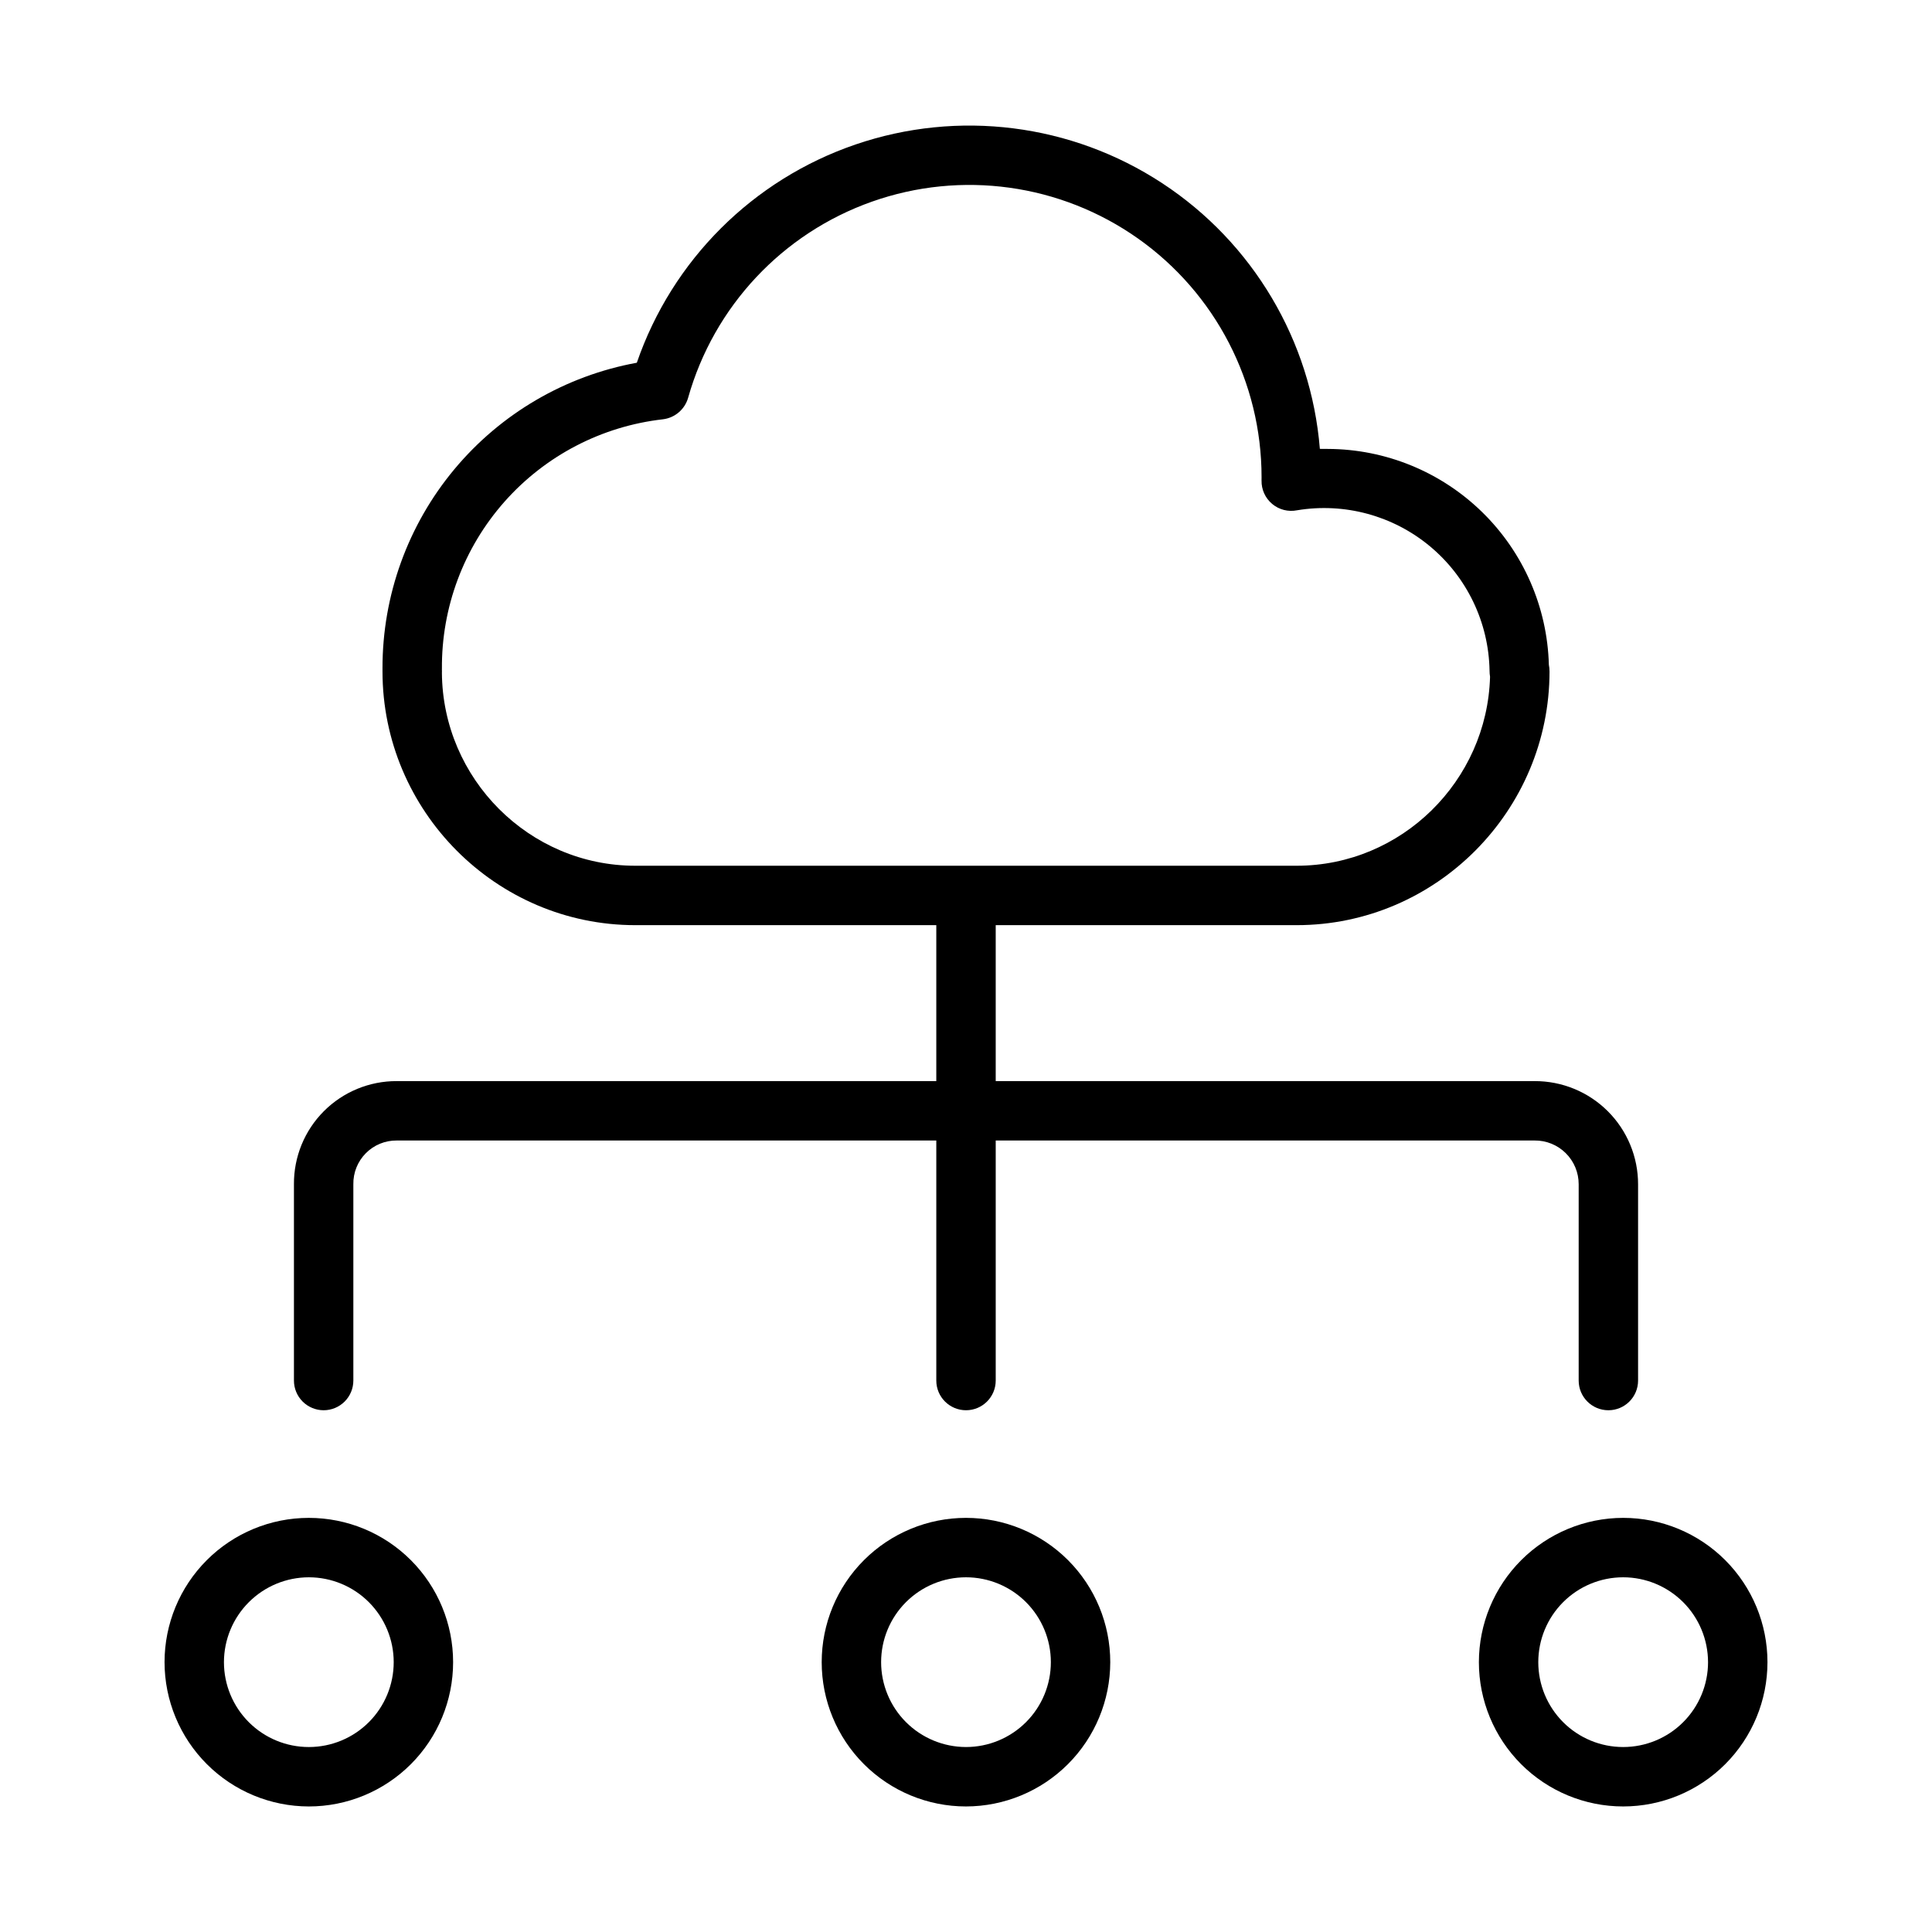
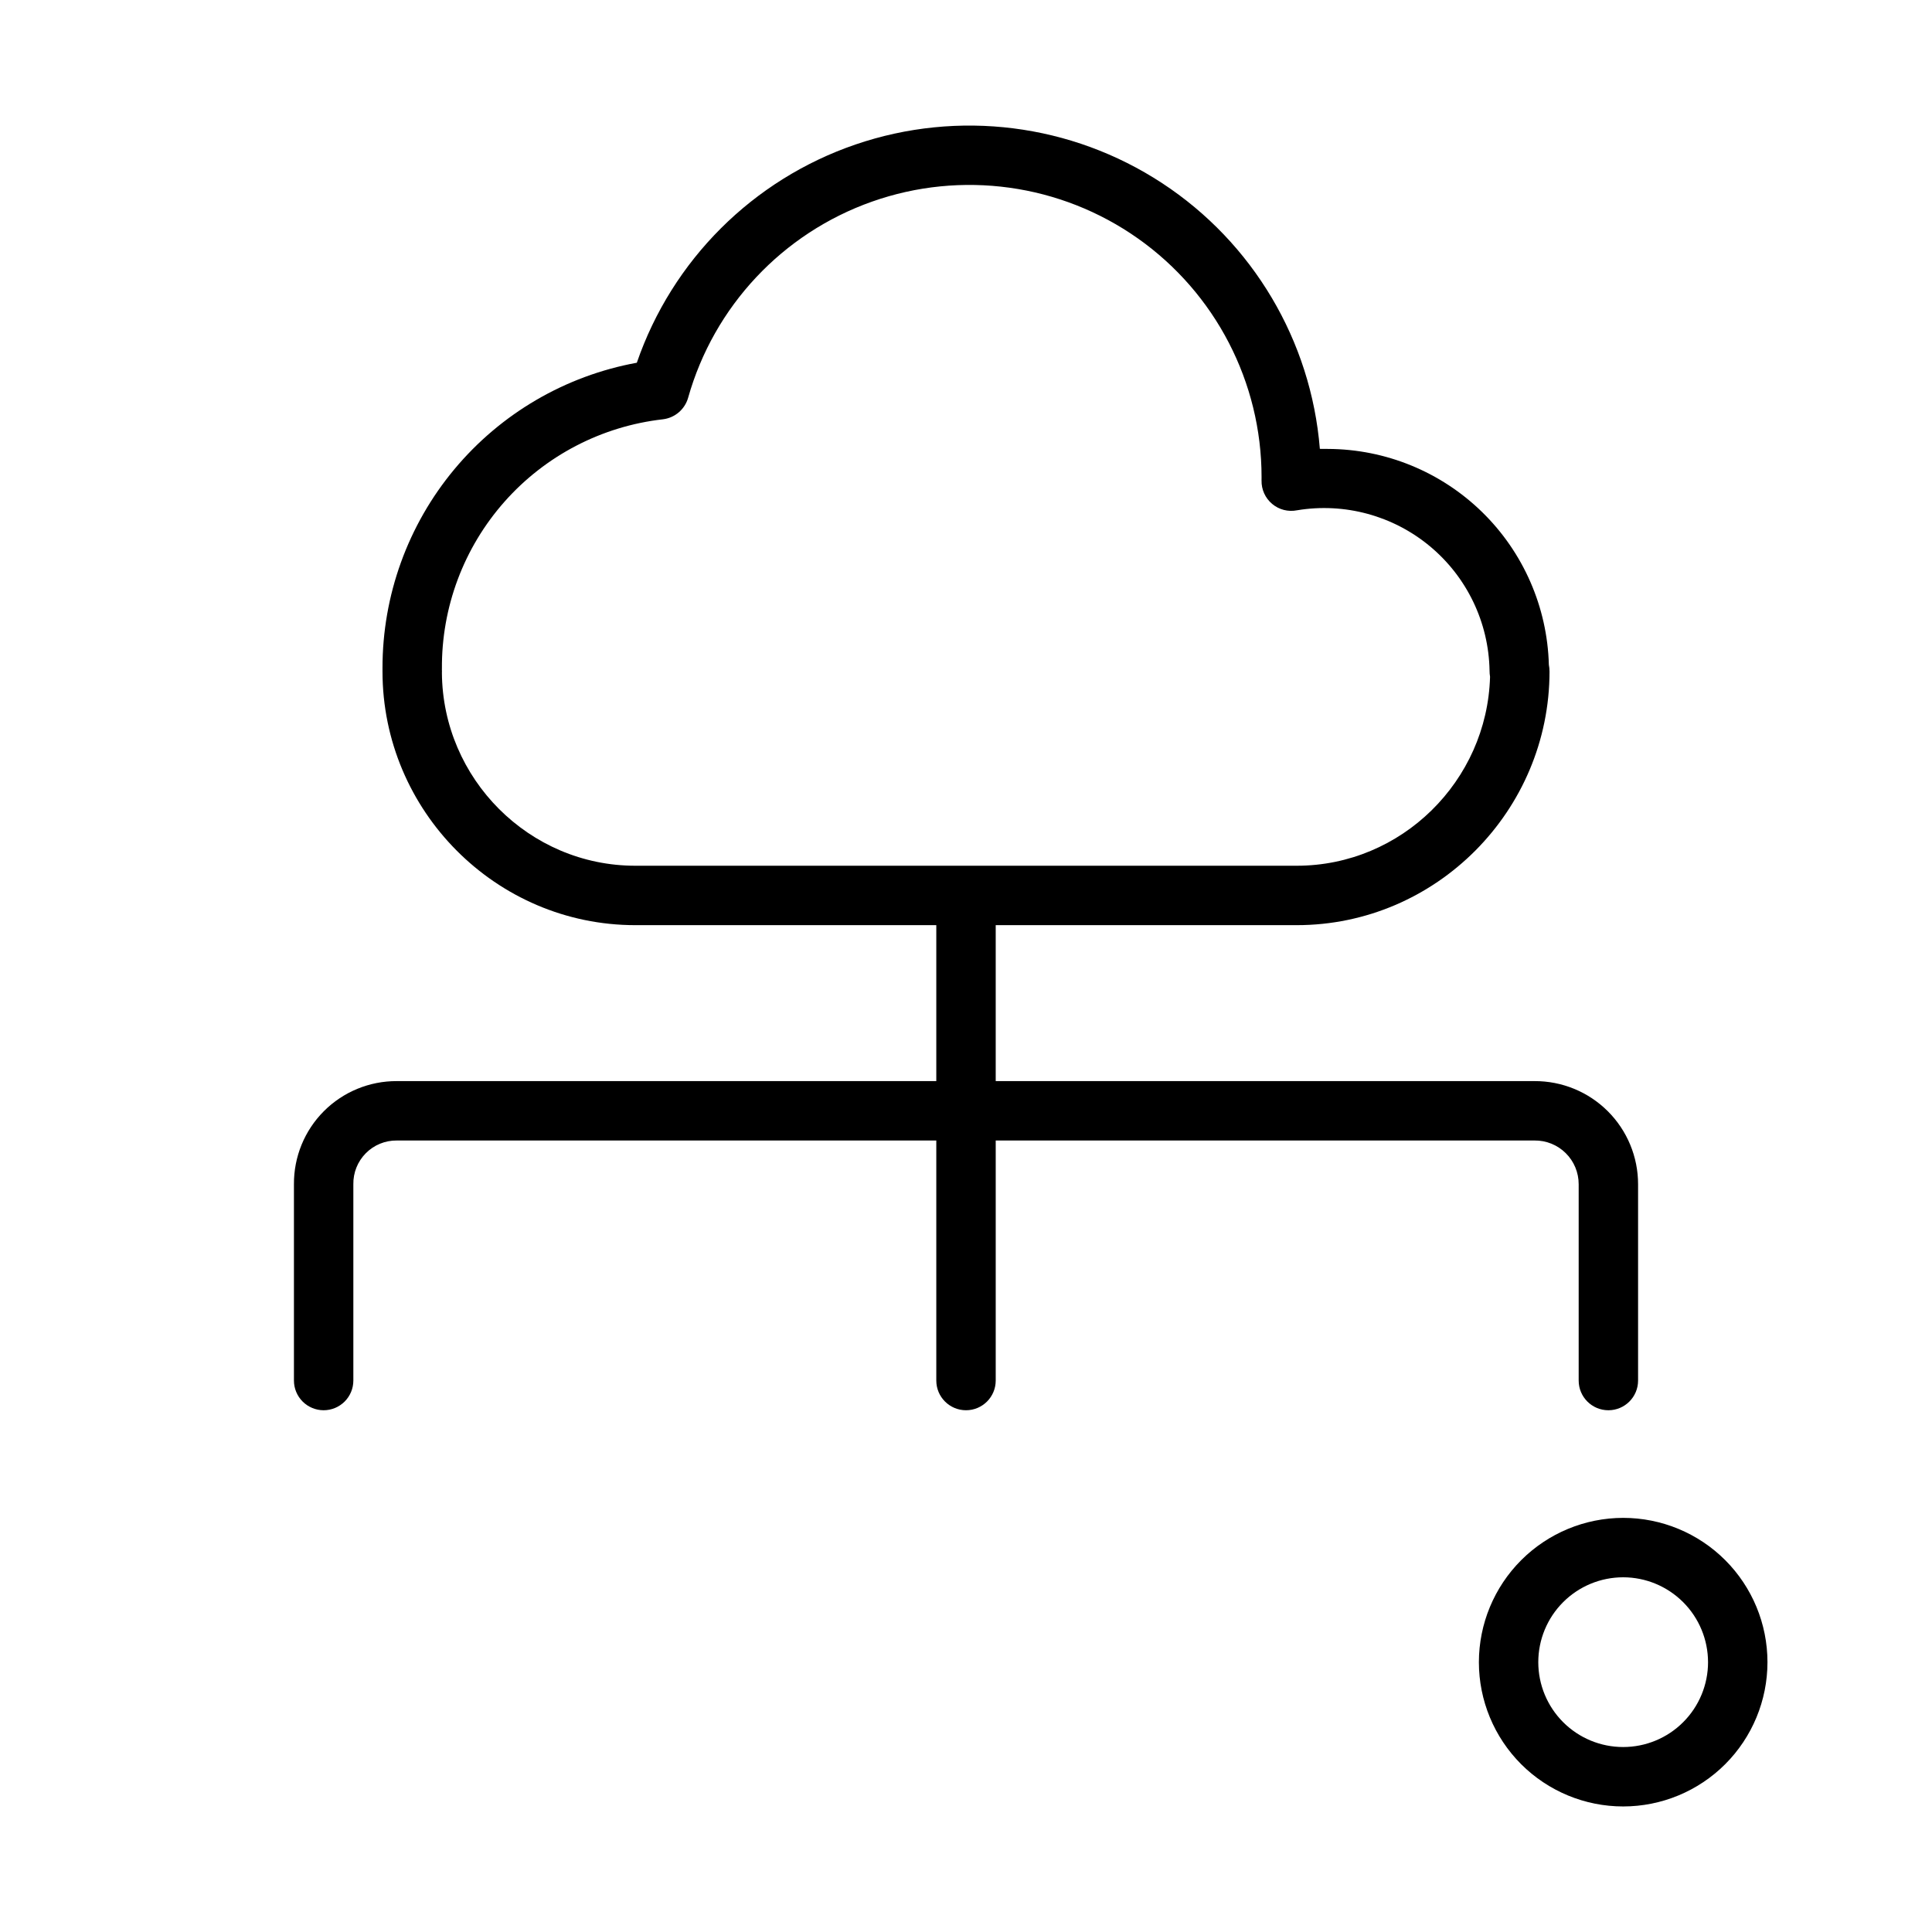
<svg xmlns="http://www.w3.org/2000/svg" fill="#000000" width="800px" height="800px" version="1.1" viewBox="144 144 512 512">
  <g>
-     <path d="m438.23 584.49c0-10.141-4.027-19.867-11.199-27.039-7.172-7.168-16.895-11.199-27.035-11.199s-19.867 4.031-27.039 11.199c-7.172 7.172-11.199 16.898-11.199 27.039 0 10.141 4.027 19.867 11.199 27.039 7.172 7.168 16.898 11.199 27.039 11.199 10.137-0.012 19.855-4.043 27.023-11.215 7.168-7.168 11.199-16.887 11.211-27.023zm-60.73 0h0.004c0-5.965 2.367-11.688 6.586-15.906 4.219-4.215 9.938-6.586 15.906-6.586 5.965 0 11.684 2.371 15.902 6.586 4.219 4.219 6.59 9.941 6.59 15.906 0 5.965-2.371 11.688-6.59 15.906-4.219 4.215-9.938 6.586-15.902 6.586-5.965-0.008-11.68-2.379-15.898-6.594-4.215-4.219-6.59-9.934-6.594-15.898z" />
    <path d="m535.92 584.49c0 10.141 4.031 19.867 11.199 27.039 7.172 7.168 16.898 11.199 27.039 11.199s19.867-4.031 27.039-11.199c7.168-7.172 11.199-16.898 11.199-27.039 0-10.141-4.031-19.867-11.199-27.039-7.172-7.168-16.898-11.199-27.039-11.199-10.137 0.012-19.859 4.043-27.027 11.211-7.168 7.168-11.199 16.891-11.211 27.027zm60.73 0c0 5.965-2.371 11.688-6.59 15.906-4.215 4.219-9.938 6.586-15.902 6.586-5.969 0-11.688-2.367-15.906-6.586s-6.59-9.941-6.59-15.906c0-5.965 2.371-11.688 6.59-15.906s9.941-6.586 15.906-6.586c5.965 0.004 11.68 2.379 15.898 6.594 4.215 4.219 6.586 9.934 6.594 15.898z" />
-     <path d="m225.84 622.73c10.141 0 19.867-4.031 27.039-11.199 7.172-7.172 11.199-16.898 11.199-27.039 0-10.141-4.027-19.867-11.199-27.039s-16.895-11.199-27.039-11.199c-10.141 0-19.867 4.027-27.035 11.199-7.172 7.172-11.199 16.898-11.199 27.039 0.012 10.137 4.043 19.855 11.211 27.023 7.168 7.172 16.887 11.203 27.023 11.215zm0-60.73c5.965 0 11.688 2.367 15.906 6.586s6.59 9.941 6.59 15.906c0 5.965-2.371 11.688-6.59 15.906s-9.938 6.586-15.902 6.586c-5.969 0-11.688-2.367-15.906-6.586s-6.59-9.941-6.59-15.906c0.008-5.965 2.379-11.68 6.598-15.898 4.215-4.215 9.934-6.586 15.895-6.594z" />
    <path d="m229.77 517.73c2.09 0 4.09-0.832 5.566-2.305 1.477-1.477 2.305-3.481 2.305-5.566v-52.008c-0.055-3.078 1.137-6.051 3.305-8.234 2.164-2.188 5.125-3.402 8.203-3.371h142.98v63.613c0 4.348 3.527 7.871 7.875 7.871s7.871-3.523 7.871-7.871v-63.613h142.78c3.102-0.039 6.086 1.168 8.285 3.352 2.203 2.18 3.434 5.152 3.426 8.254v52.008c0 4.348 3.523 7.871 7.871 7.871 4.348 0 7.871-3.523 7.871-7.871v-52.008c0.008-7.273-2.887-14.25-8.039-19.383s-12.141-8-19.414-7.965h-142.78v-41.328h79.762c36.945 0 67.004-30.301 67.004-67.246l-0.004-0.004c0-0.594-0.059-1.188-0.172-1.77-0.414-15.27-6.758-29.777-17.684-40.453-10.926-10.672-25.578-16.676-40.852-16.734-0.707 0-1.426-0.027-2.152-0.016v0.004c-2.324-28.664-17.746-54.652-41.797-70.418-24.051-15.77-54.031-19.551-81.246-10.25-27.211 9.305-48.605 30.648-57.969 57.84-18.934 3.461-36.051 13.457-48.367 28.246-12.316 14.789-19.051 33.434-19.031 52.68v0.246 0.098 0.527c0 36.945 30.059 67.25 67.004 67.25h79.758v41.328h-142.98c-7.25-0.027-14.215 2.848-19.332 7.984-5.121 5.137-7.969 12.109-7.918 19.363v52.008c0 2.086 0.828 4.09 2.305 5.566 1.477 1.473 3.481 2.305 5.566 2.305zm31.344-195.45c0.008-0.141 0.008-0.297 0.008-0.438 0-0.188-0.008-0.559-0.02-0.559h0.008l0.004-0.004c-0.141-16.32 5.773-32.113 16.594-44.332s25.781-19.996 42-21.832c3.172-0.395 5.797-2.652 6.66-5.727 6.836-24.195 24.996-43.562 48.695-51.945 23.703-8.383 50-4.738 70.531 9.773 20.527 14.512 32.734 38.09 32.734 63.23 0 0.297 0 0.59-0.008 0.887h0.004c-0.055 2.387 0.977 4.672 2.809 6.207 1.828 1.539 4.258 2.16 6.602 1.691 12.57-2.09 25.43 1.398 35.223 9.547 9.797 8.152 15.559 20.164 15.789 32.906 0 0.559 0.043 1.121 0.133 1.676-0.77 27.605-23.461 50.07-51.242 50.07h-175.27c-28.148 0-51.07-23.051-51.258-51.156z" />
  </g>
</svg>